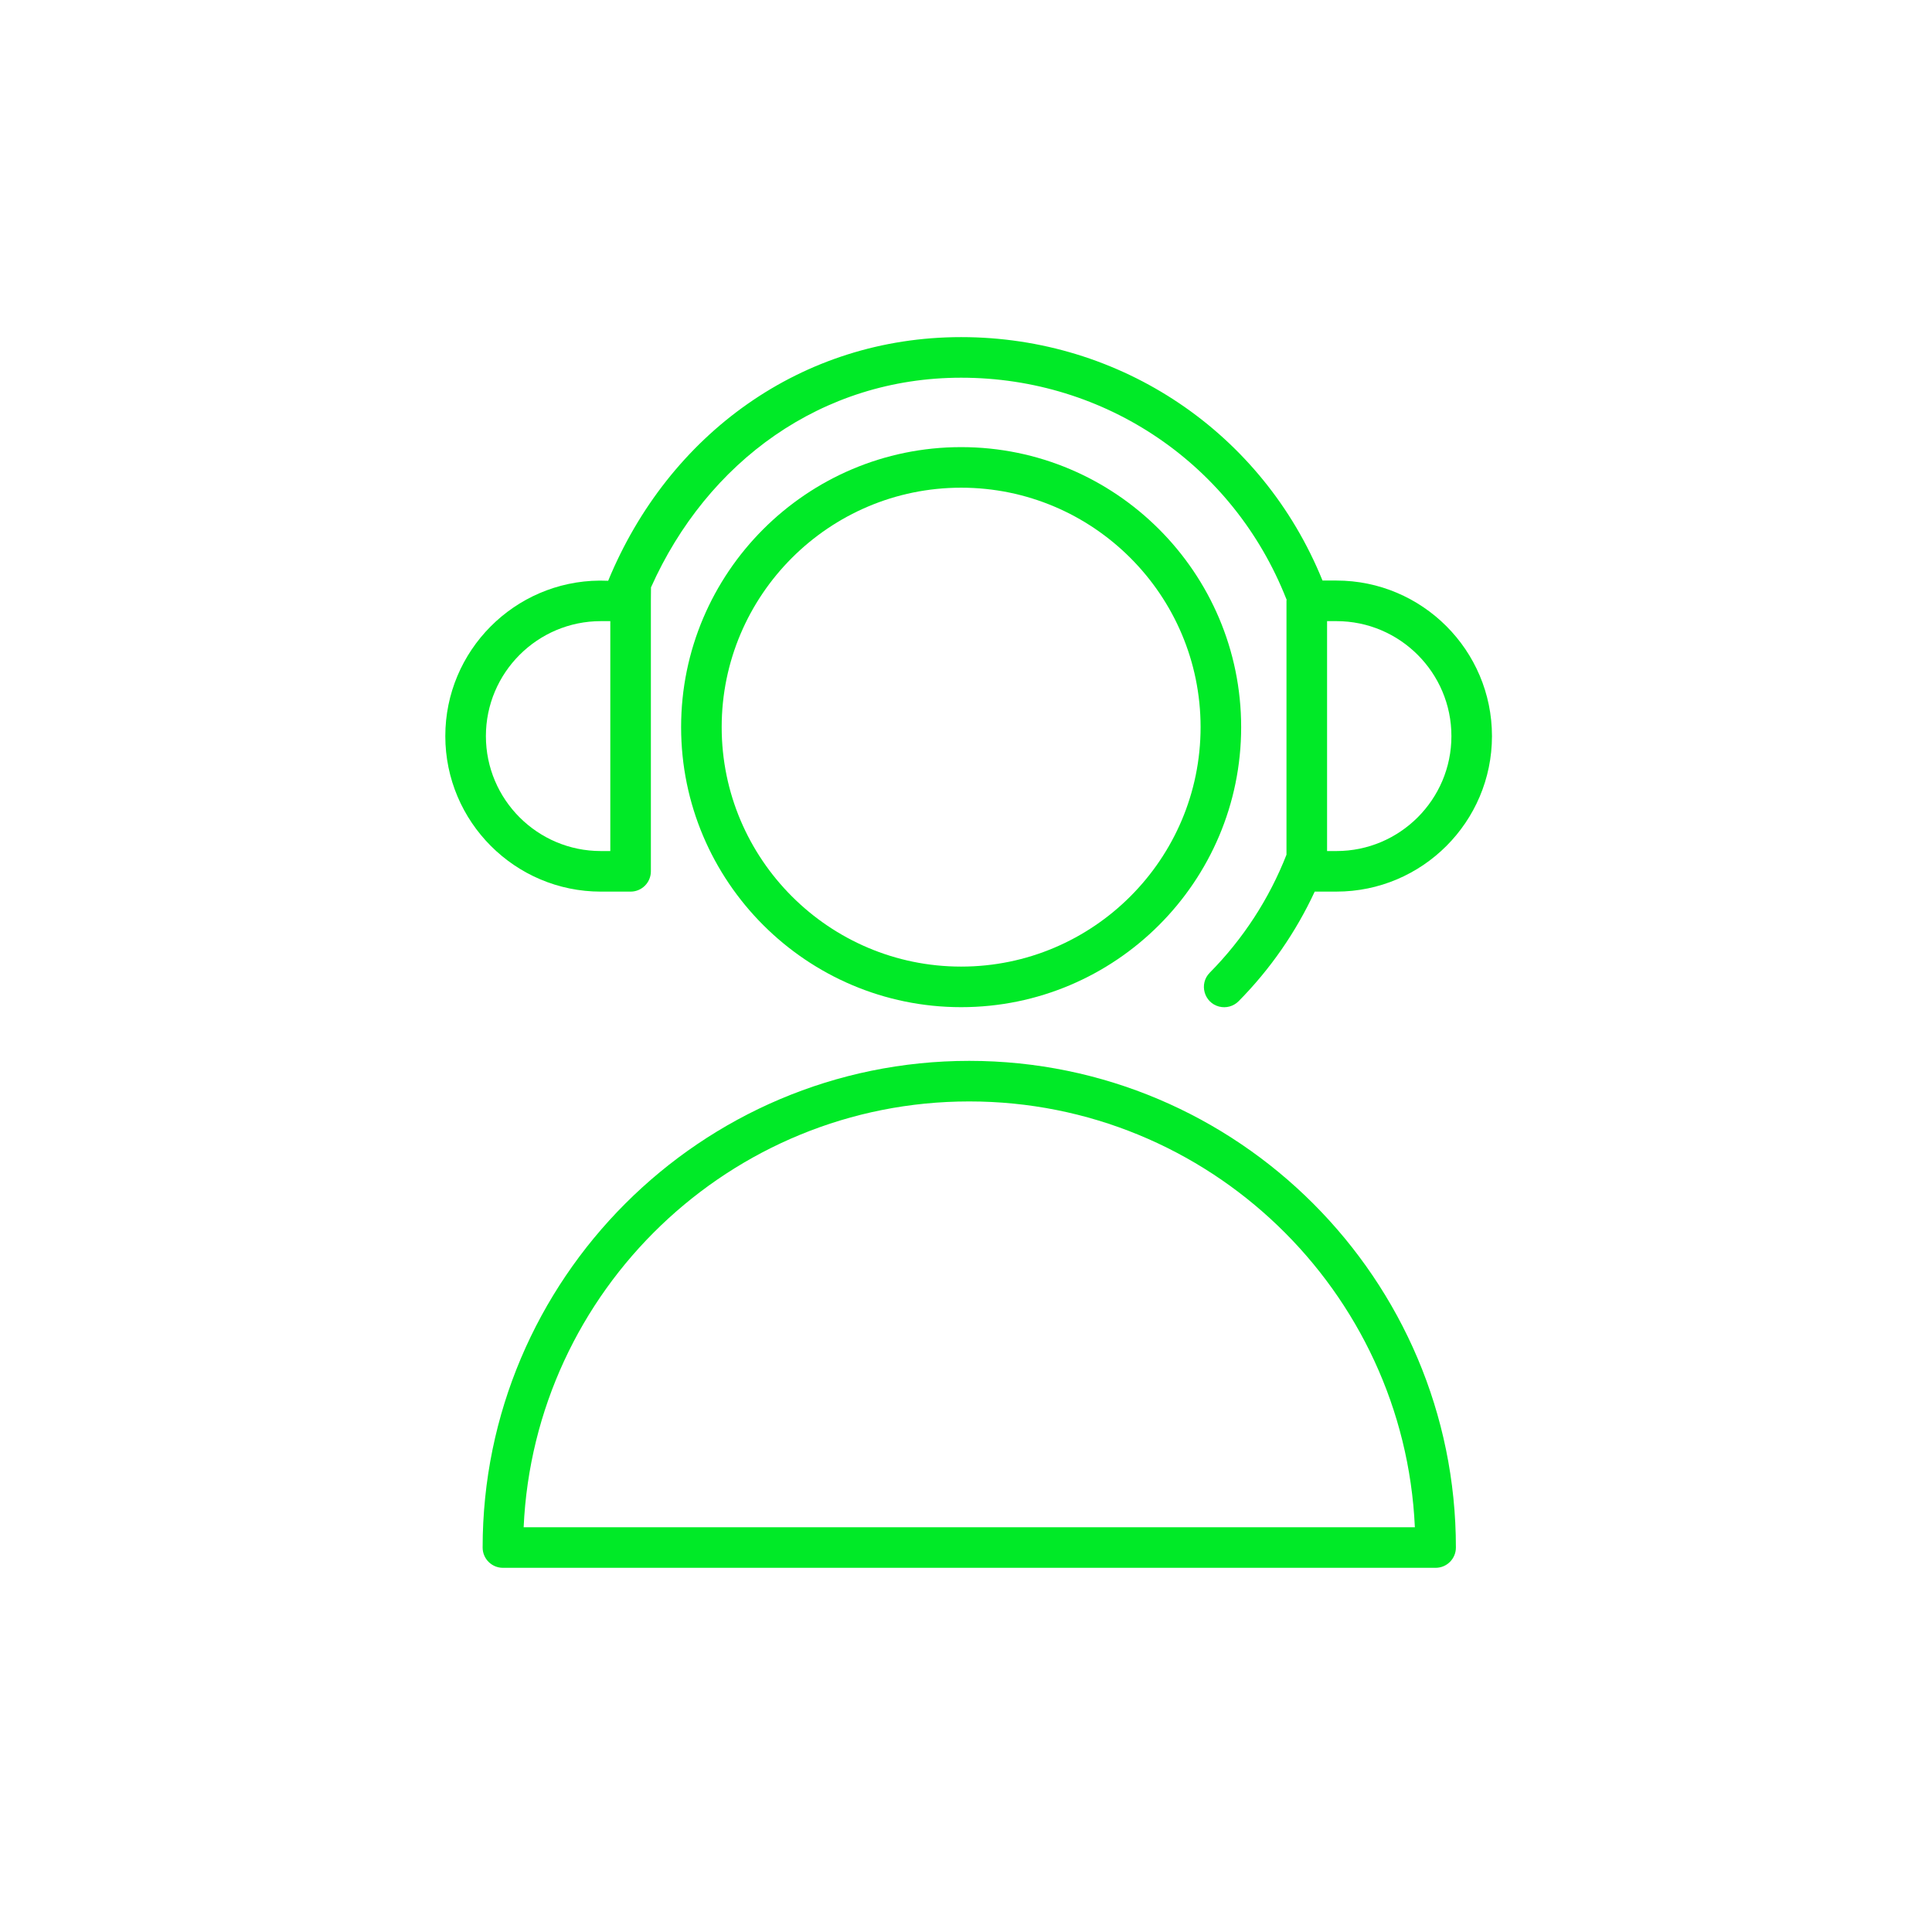
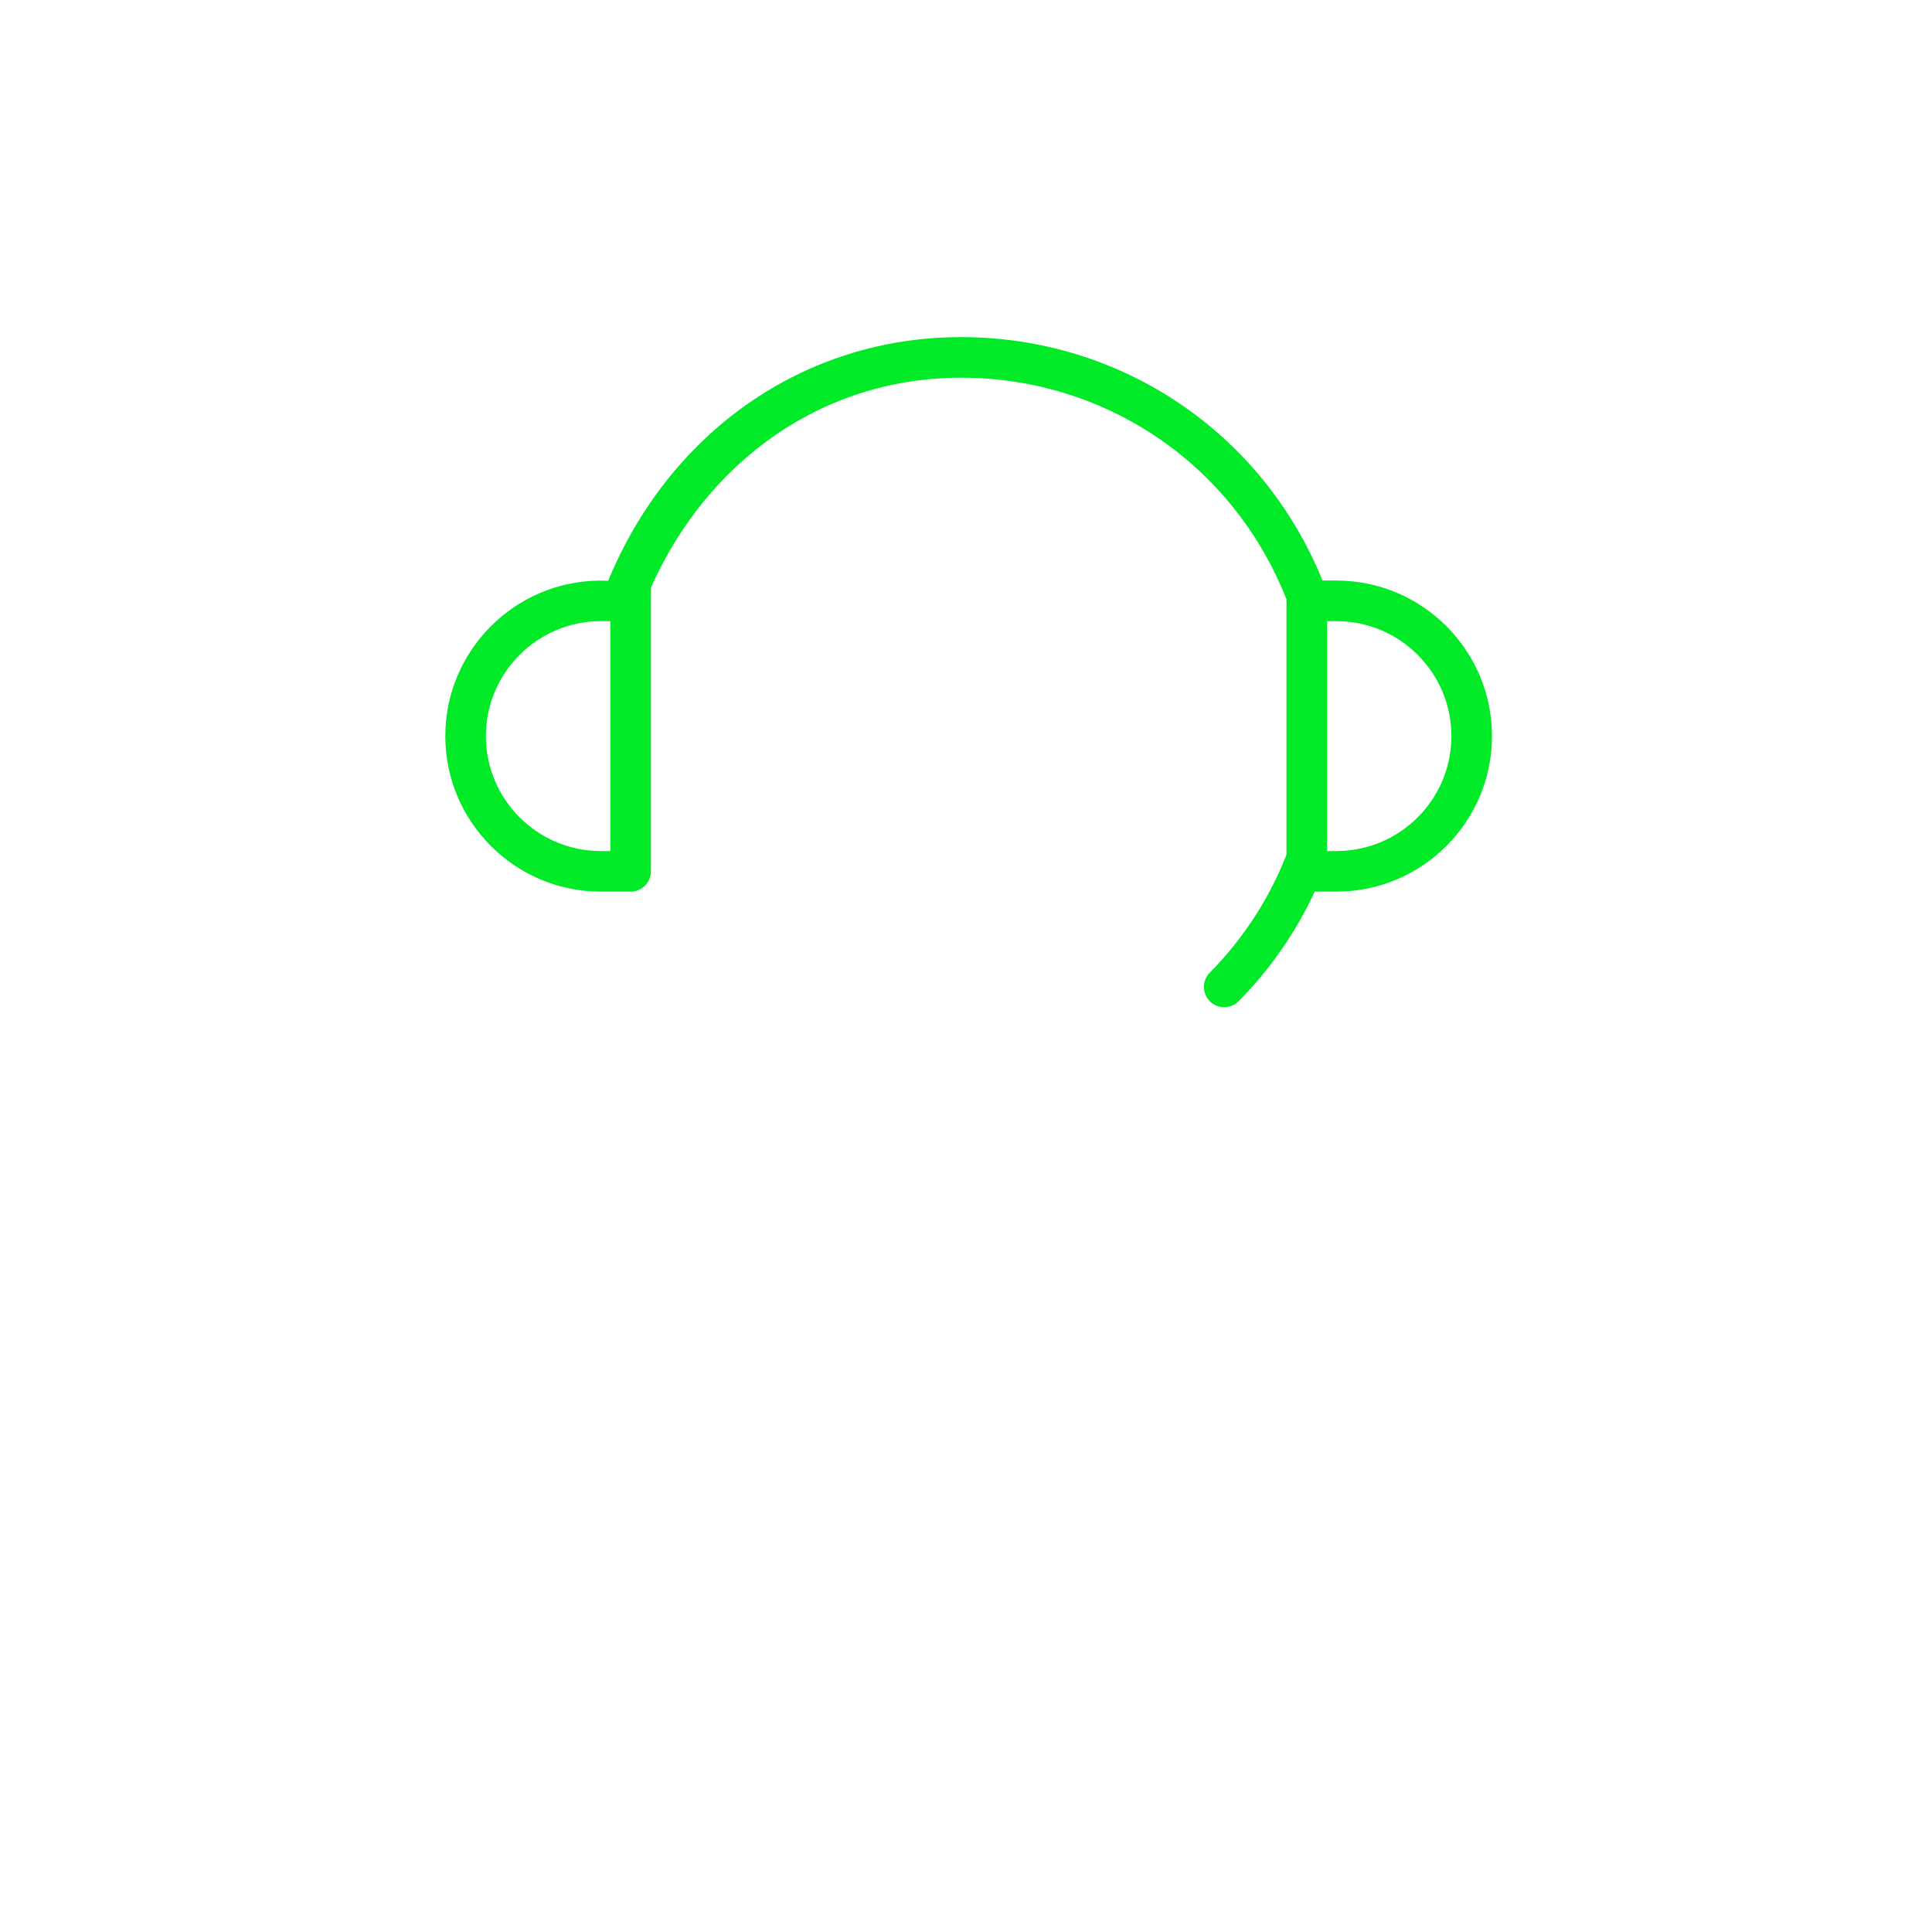
<svg xmlns="http://www.w3.org/2000/svg" viewBox="0 0 100.00 100.00" data-guides="{&quot;vertical&quot;:[],&quot;horizontal&quot;:[]}">
  <defs />
-   <path fill="#00ea27" stroke="#ffffff" fill-opacity="1" stroke-width="0" stroke-opacity="1" alignment-baseline="baseline" baseline-shift="baseline" fill-rule="evenodd" id="tSvge37e359f38" title="Path 1" d="M50.167 54.91C36.279 54.91 24.981 66.211 24.981 80.1C24.981 80.68 25.451 81.15 26.031 81.15C42.123 81.15 58.215 81.15 74.307 81.15C74.887 81.15 75.357 80.68 75.357 80.1C75.357 66.211 64.057 54.91 50.167 54.91ZM27.104 79.05C27.655 66.804 37.789 57.01 50.167 57.01C62.547 57.01 72.682 66.804 73.233 79.05C57.857 79.05 42.481 79.05 27.104 79.05ZM49.749 23.143C41.757 23.143 35.254 29.645 35.254 37.636C35.254 45.629 41.757 52.131 49.749 52.131C57.741 52.131 64.242 45.629 64.242 37.636C64.242 29.645 57.741 23.143 49.749 23.143ZM49.749 50.031C42.915 50.031 37.354 44.471 37.354 37.636C37.354 30.803 42.915 25.243 49.749 25.243C56.583 25.243 62.142 30.803 62.142 37.636C62.142 44.471 56.583 50.031 49.749 50.031Z" />
  <path fill="#00ea27" stroke="#ffffff" fill-opacity="1" stroke-width="0" stroke-opacity="1" alignment-baseline="baseline" baseline-shift="baseline" fill-rule="evenodd" id="tSvge8ee2a0c9d" title="Path 2" d="M31.099 46.15C31.612 46.15 32.126 46.15 32.639 46.15C33.218 46.15 33.689 45.68 33.689 45.1C33.689 40.433 33.689 35.767 33.689 31.1C33.689 30.747 33.695 30.668 33.695 30.403C36.609 23.882 42.544 19.55 49.749 19.55C57.23 19.55 63.836 24.046 66.579 31.003C66.584 31.013 66.591 31.022 66.595 31.032C66.594 31.055 66.588 31.076 66.588 31.099C66.588 35.48 66.588 39.86 66.588 44.24C65.693 46.524 64.342 48.602 62.617 50.346C62.049 50.921 62.317 51.895 63.099 52.1C63.462 52.194 63.848 52.088 64.111 51.822C65.741 50.172 67.074 48.253 68.049 46.149C68.424 46.149 68.799 46.149 69.174 46.149C73.613 46.149 77.224 42.539 77.224 38.1C77.224 33.661 73.613 30.049 69.174 30.049C68.934 30.049 68.693 30.049 68.453 30.049C65.347 22.39 58.03 17.449 49.749 17.449C41.504 17.449 34.61 22.464 31.479 30.061C31.479 30.061 31.112 30.056 31.039 30.052C26.628 30.084 23.049 33.681 23.049 38.1C23.05 42.539 26.661 46.15 31.099 46.15ZM68.689 32.15C68.851 32.15 69.013 32.15 69.175 32.15C72.456 32.15 75.125 34.819 75.125 38.101C75.125 41.382 72.456 44.05 69.175 44.05C69.013 44.05 68.851 44.05 68.689 44.05C68.689 40.083 68.689 36.117 68.689 32.15ZM31.099 32.15C31.262 32.15 31.425 32.15 31.589 32.15C31.589 36.117 31.589 40.083 31.589 44.05C31.425 44.05 31.262 44.05 31.099 44.05C27.818 44.05 25.15 41.382 25.15 38.101C25.15 34.82 27.819 32.15 31.099 32.15Z" />
</svg>